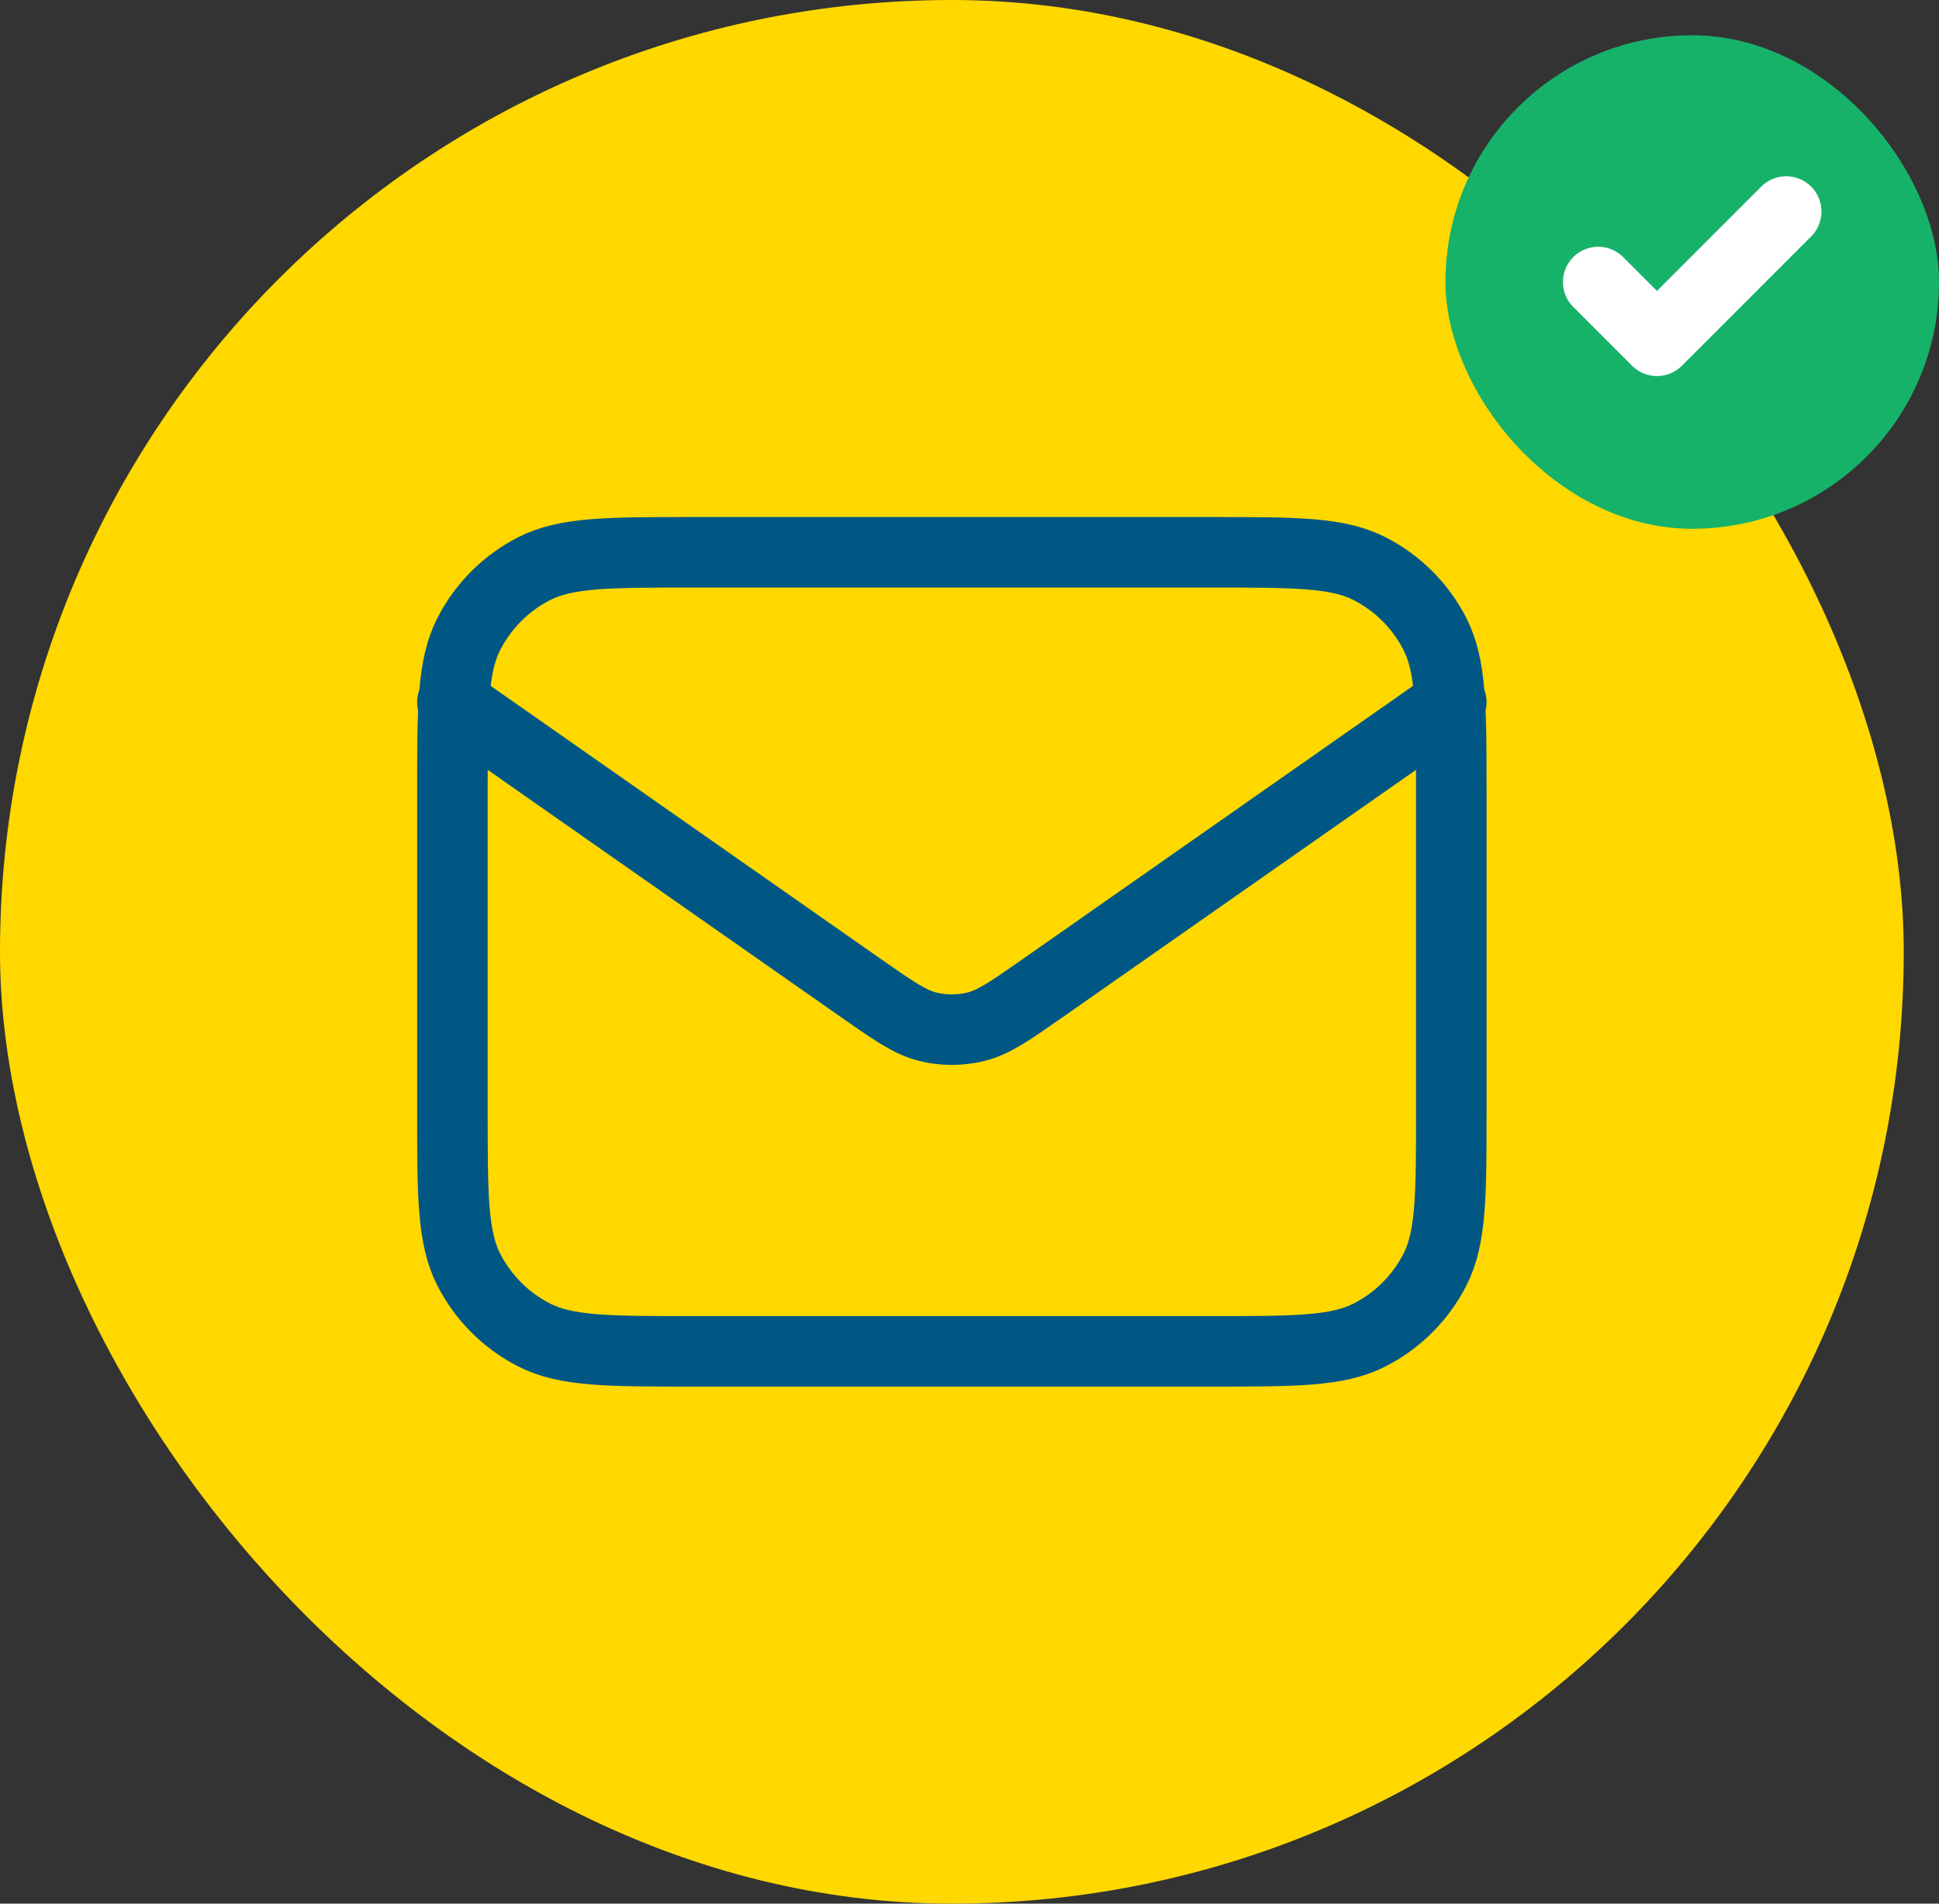
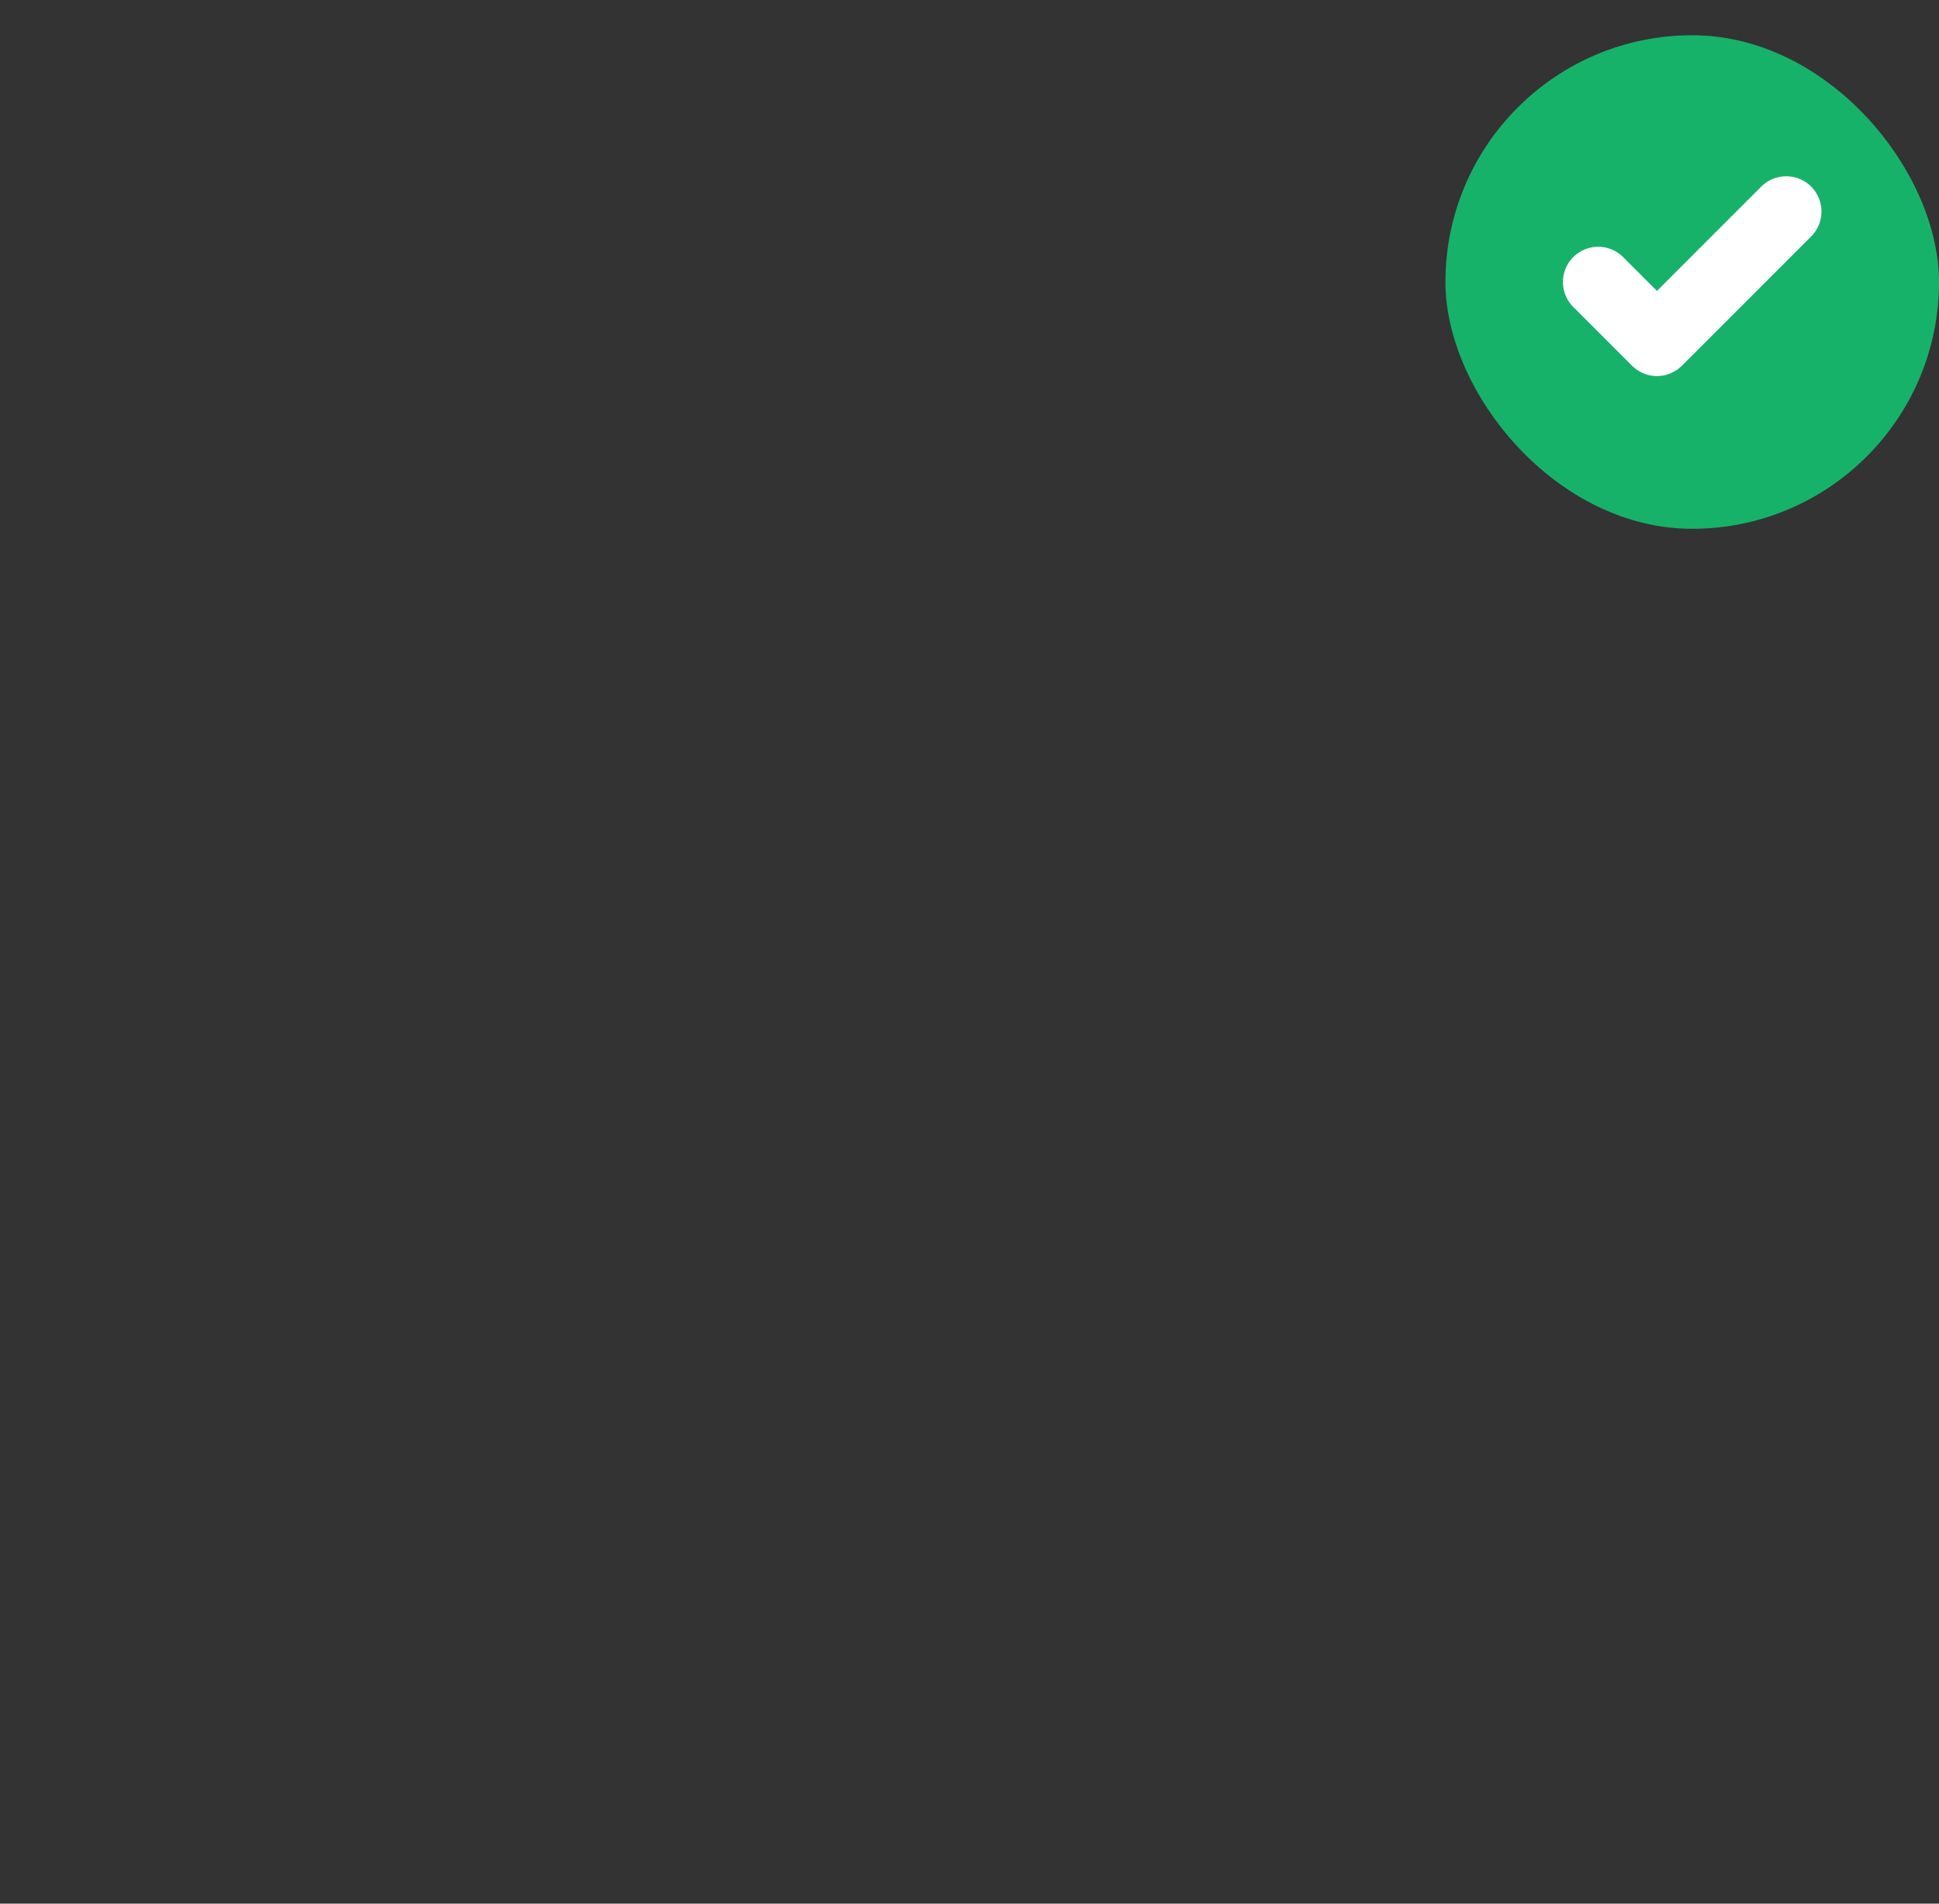
<svg xmlns="http://www.w3.org/2000/svg" width="55" height="54" viewBox="0 0 55 54" fill="none">
  <rect x="0" y="0" width="55" height="54" fill="#333333" stroke="none" />
-   <rect width="54" height="54" rx="27" fill="#FFD800" />
  <rect x="41" y="1" width="14" height="14" rx="7" fill="#17B26A" />
-   <path d="M12.833 19.917L24.4 28.014C25.337 28.669 25.805 28.997 26.314 29.124C26.764 29.236 27.235 29.236 27.685 29.124C28.194 28.997 28.663 28.669 29.599 28.014L41.166 19.917M19.633 38.333H34.366C36.747 38.333 37.937 38.333 38.846 37.87C39.645 37.463 40.296 36.812 40.703 36.013C41.166 35.104 41.166 33.913 41.166 31.533V22.467C41.166 20.086 41.166 18.896 40.703 17.987C40.296 17.188 39.645 16.537 38.846 16.13C37.937 15.667 36.747 15.667 34.366 15.667H19.633C17.253 15.667 16.063 15.667 15.153 16.13C14.354 16.537 13.704 17.188 13.296 17.987C12.833 18.896 12.833 20.086 12.833 22.467V31.533C12.833 33.913 12.833 35.104 13.296 36.013C13.704 36.812 14.354 37.463 15.153 37.87C16.063 38.333 17.253 38.333 19.633 38.333Z" stroke="#005784" stroke-width="2" stroke-linecap="round" stroke-linejoin="round" />
  <path d="M50.666 6L47 9.667L45.333 8" stroke="white" stroke-width="2" stroke-linecap="round" stroke-linejoin="round" />
</svg>